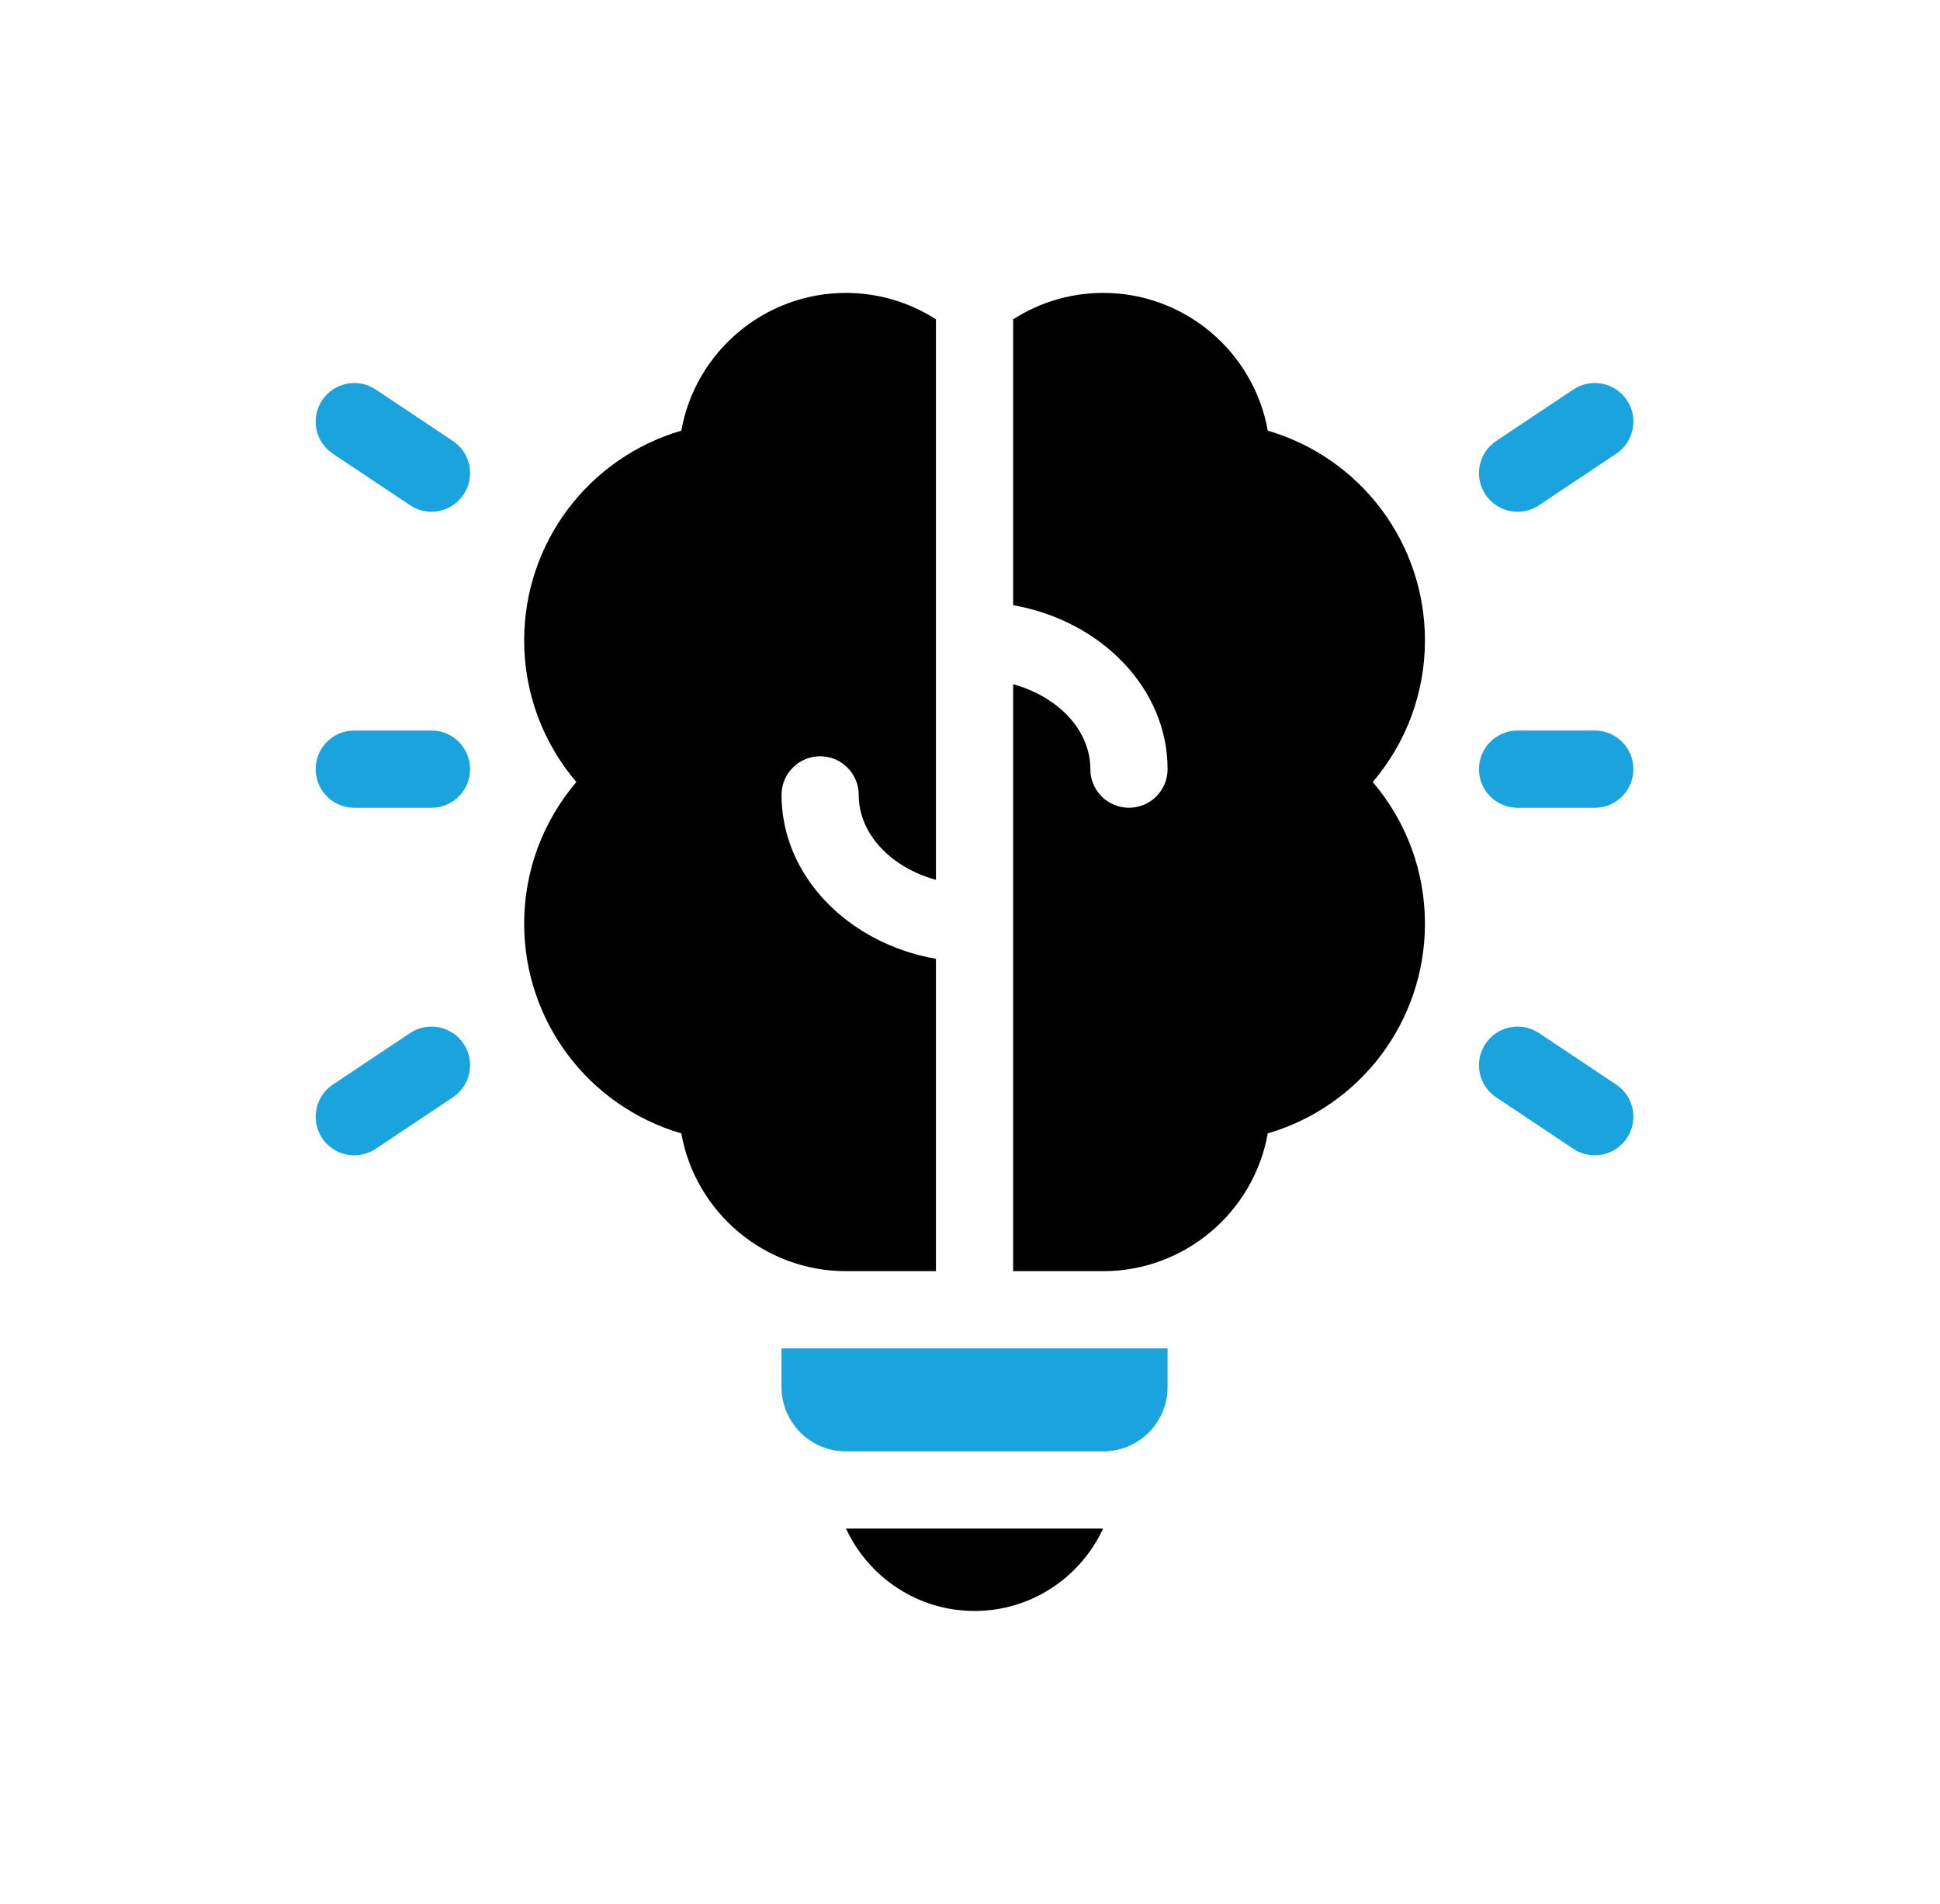
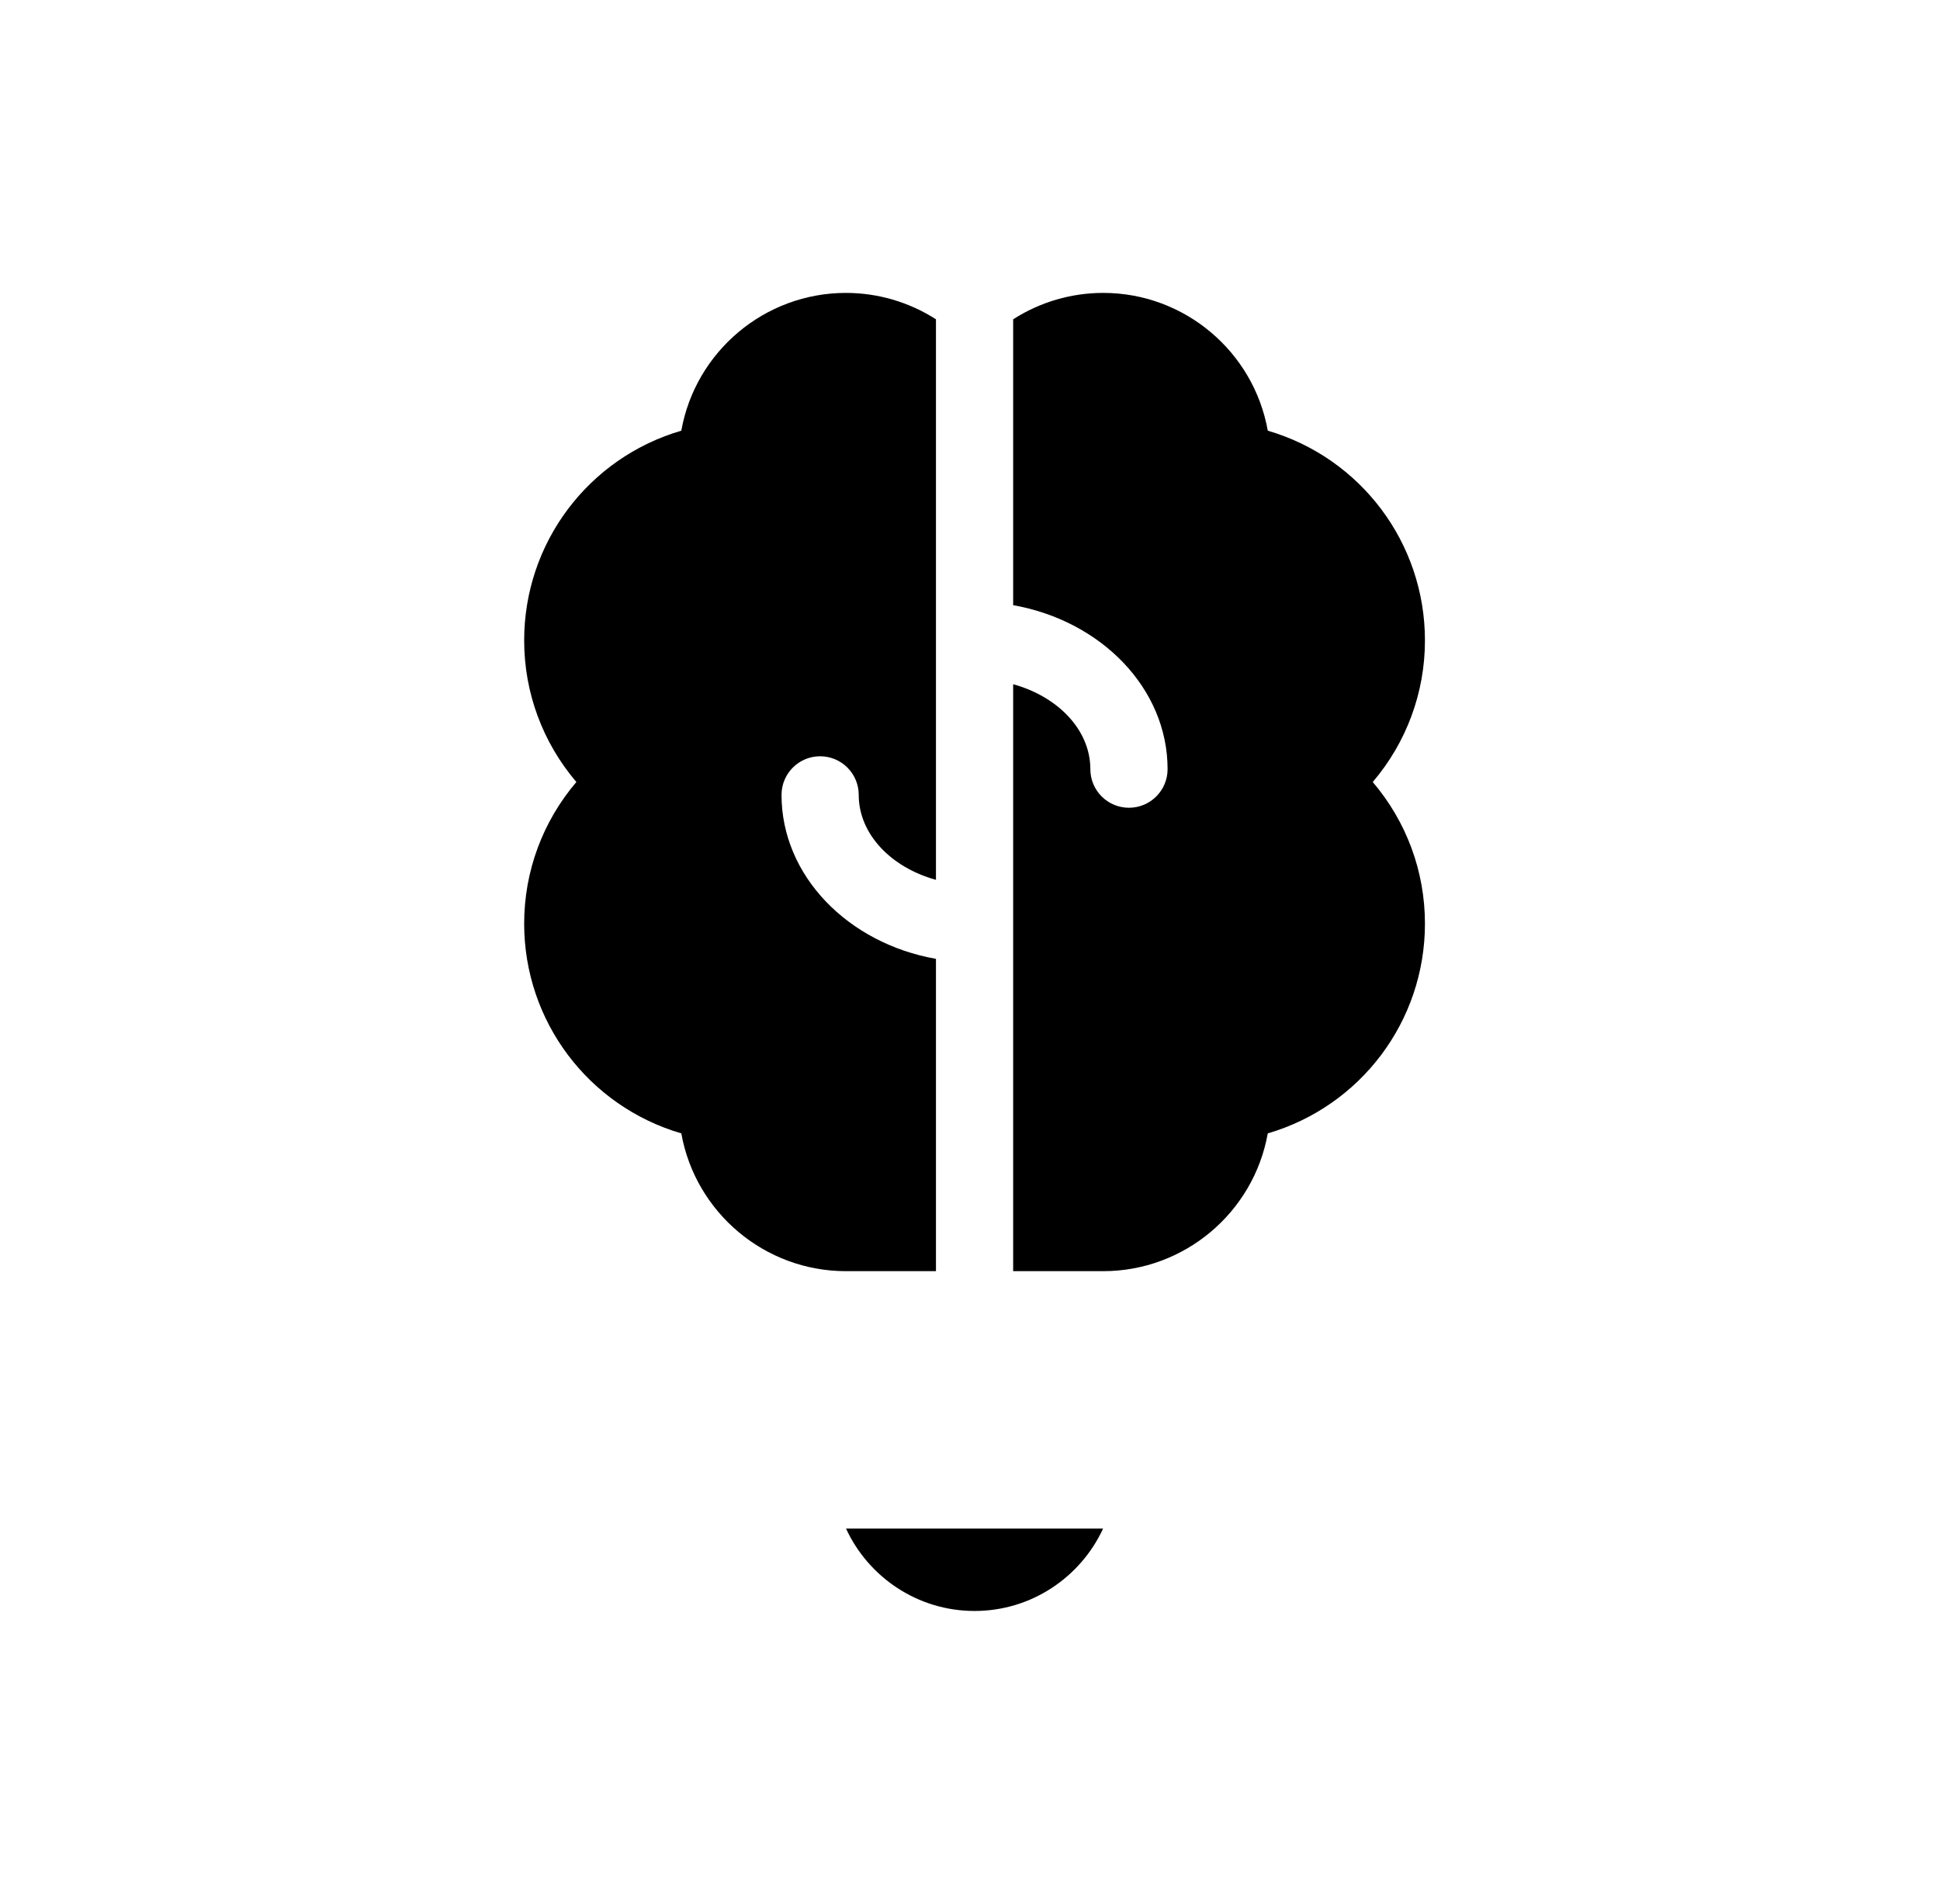
<svg xmlns="http://www.w3.org/2000/svg" width="53" height="52" viewBox="0 0 53 52" fill="none">
-   <path d="M21.351 37.883C21.351 38.854 22.138 39.641 23.108 39.641H30.14C31.111 39.641 31.898 38.854 31.898 37.883V36.828H21.351V37.883ZM41.461 13.977C41.12 13.977 40.786 13.812 40.582 13.507C40.259 13.022 40.39 12.368 40.875 12.044L42.984 10.638C43.469 10.315 44.124 10.446 44.447 10.931C44.77 11.415 44.639 12.07 44.154 12.393L42.045 13.8C41.872 13.915 41.669 13.977 41.461 13.977ZM43.569 31.555C43.361 31.555 43.157 31.493 42.984 31.378L40.875 29.971C40.39 29.648 40.259 28.994 40.582 28.509C40.906 28.024 41.56 27.893 42.045 28.216L44.154 29.623C44.639 29.946 44.77 30.601 44.447 31.085C44.244 31.39 43.909 31.555 43.569 31.555ZM11.787 13.977C11.579 13.977 11.376 13.915 11.203 13.8L9.094 12.393C8.609 12.07 8.478 11.415 8.801 10.931C9.124 10.446 9.779 10.315 10.264 10.638L12.373 12.045C12.858 12.368 12.989 13.023 12.666 13.507C12.463 13.812 12.128 13.977 11.787 13.977ZM9.68 31.555C9.339 31.555 9.005 31.39 8.801 31.085C8.478 30.601 8.609 29.946 9.094 29.623L11.203 28.216C11.688 27.893 12.343 28.024 12.666 28.509C12.989 28.994 12.858 29.648 12.373 29.971L10.264 31.378C10.091 31.493 9.888 31.555 9.68 31.555ZM11.788 22.063H9.679C9.096 22.063 8.624 21.59 8.624 21.008C8.624 20.425 9.096 19.953 9.679 19.953H11.788C12.371 19.953 12.843 20.425 12.843 21.008C12.843 21.59 12.371 22.063 11.788 22.063ZM43.569 22.063H41.46C40.878 22.063 40.405 21.59 40.405 21.008C40.405 20.425 40.878 19.953 41.46 19.953H43.569C44.152 19.953 44.624 20.425 44.624 21.008C44.624 21.59 44.152 22.063 43.569 22.063Z" fill="#1BA3DD" />
  <path d="M26.624 44C28.179 44 29.522 43.077 30.136 41.75H23.113C23.726 43.077 25.069 44 26.624 44ZM25.57 34.719V26.189C23.165 25.765 21.351 23.918 21.351 21.711C21.351 21.128 21.823 20.656 22.405 20.656C22.988 20.656 23.46 21.128 23.46 21.711C23.46 22.78 24.342 23.692 25.57 24.031V8.721C24.835 8.25 23.981 8 23.109 8C20.891 8 18.999 9.602 18.613 11.763C16.073 12.506 14.32 14.829 14.32 17.492C14.32 18.916 14.824 20.277 15.746 21.359C14.824 22.442 14.32 23.802 14.32 25.227C14.32 27.89 16.073 30.213 18.613 30.956C18.999 33.117 20.891 34.719 23.109 34.719H25.57ZM34.635 11.763C34.25 9.602 32.358 8 30.14 8C29.267 8 28.413 8.25 27.679 8.721V16.529C30.083 16.954 31.898 18.801 31.898 21.008C31.898 21.59 31.425 22.062 30.843 22.062C30.26 22.062 29.788 21.59 29.788 21.008C29.788 19.939 28.906 19.027 27.679 18.688V34.719H30.14C32.358 34.719 34.25 33.117 34.635 30.956C37.175 30.213 38.929 27.89 38.929 25.227C38.929 23.802 38.425 22.442 37.503 21.359C38.425 20.277 38.929 18.916 38.929 17.492C38.929 14.829 37.175 12.506 34.635 11.763Z" fill="black" />
</svg>